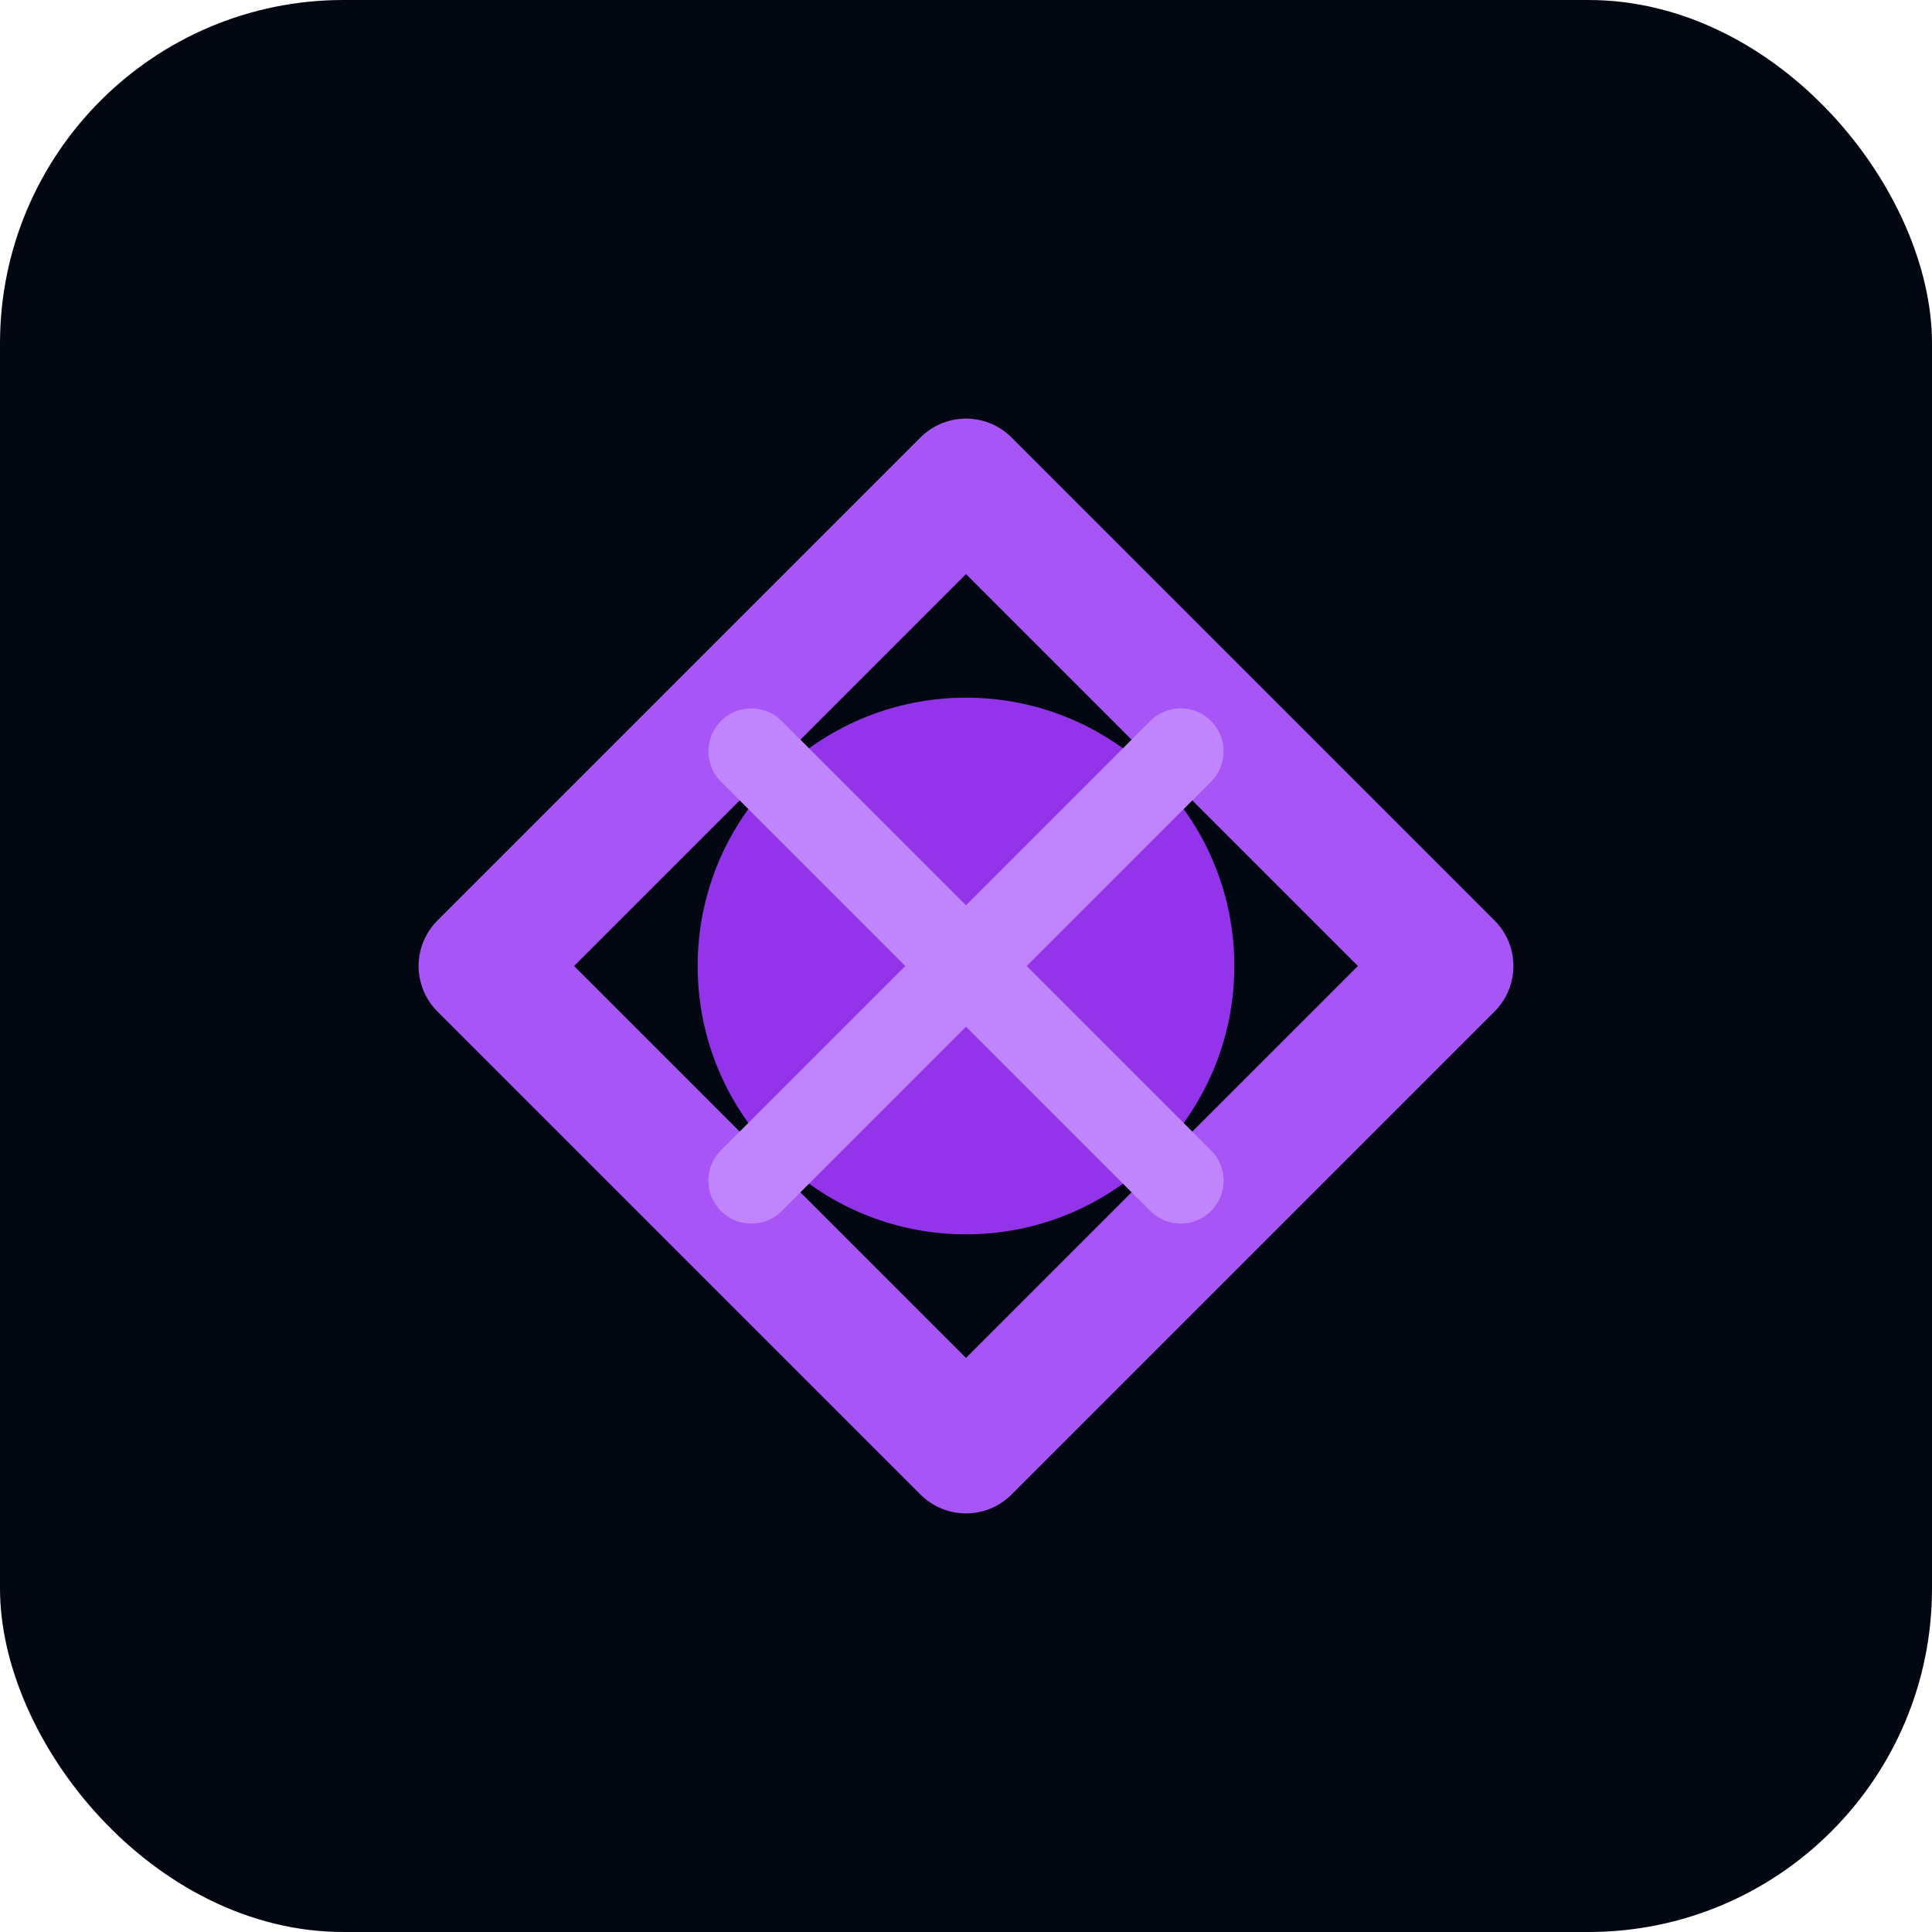
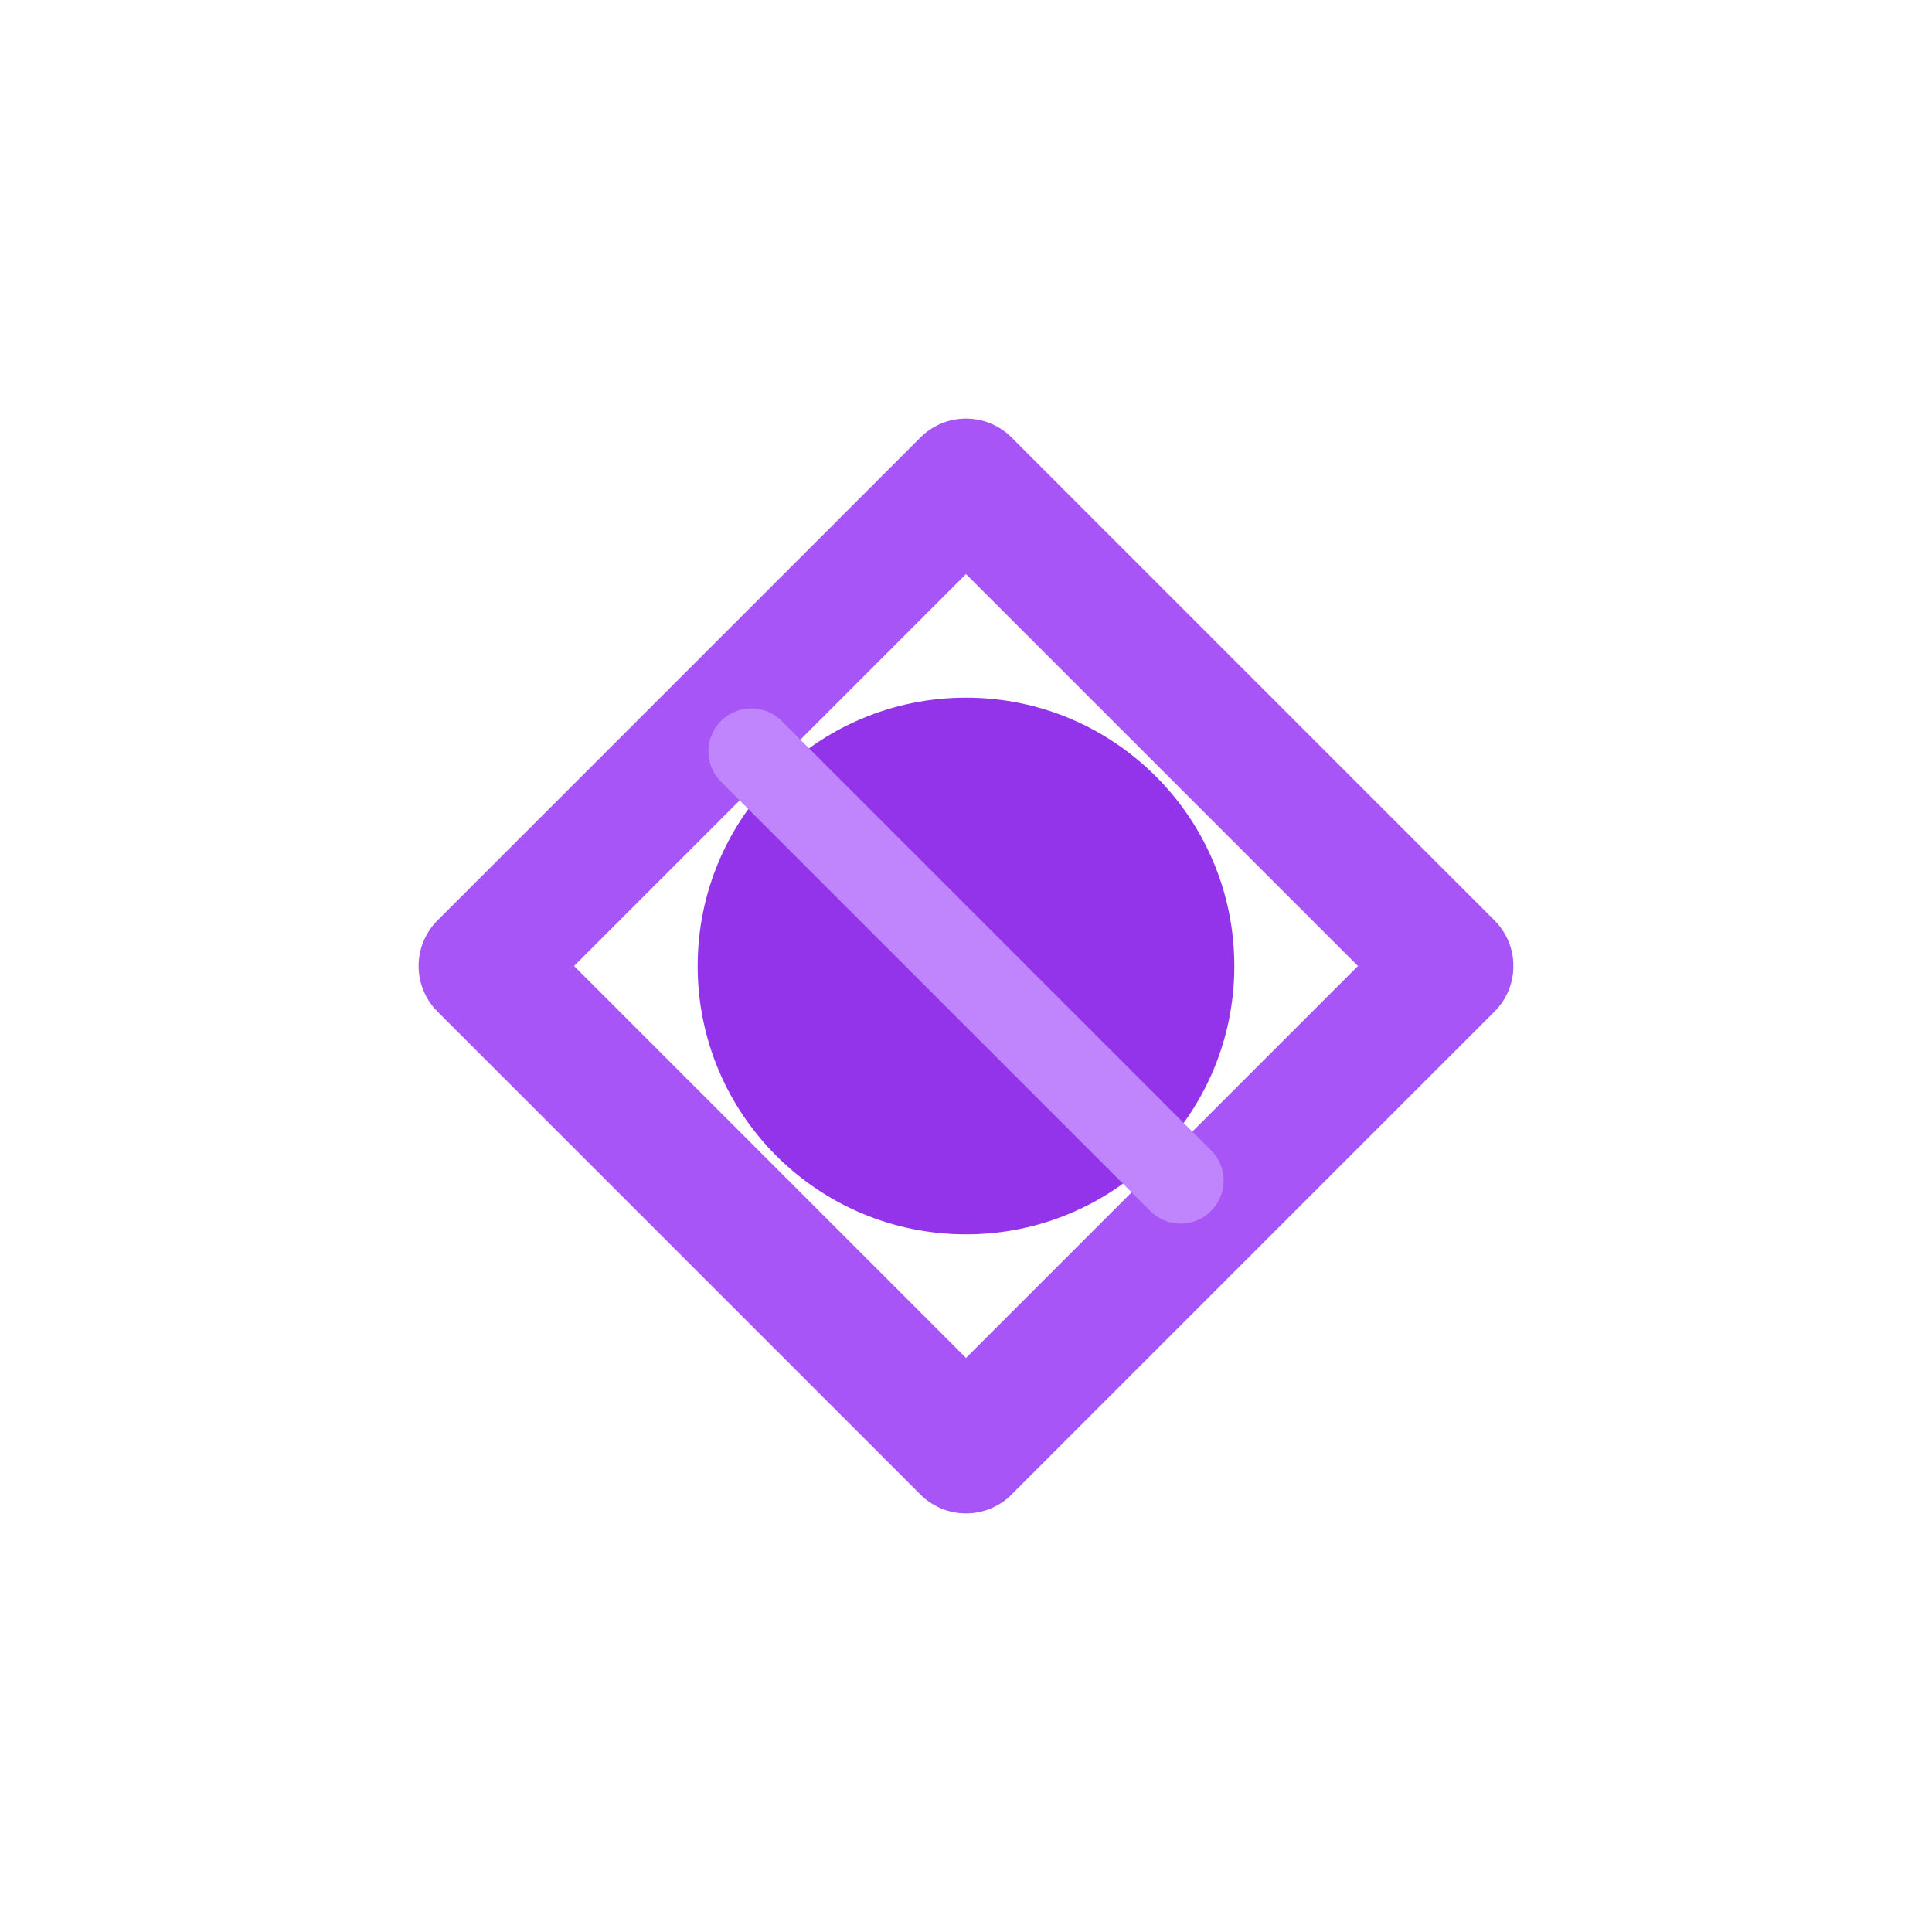
<svg xmlns="http://www.w3.org/2000/svg" width="180" height="180" viewBox="0 0 180 180">
-   <rect width="180" height="180" rx="32" fill="#030712" />
  <path d="M45 90L90 45L135 90L90 135Z" stroke="#a855f7" stroke-width="12" stroke-linecap="round" stroke-linejoin="round" fill="none" />
  <circle cx="90" cy="90" r="25" fill="#9333ea" />
-   <path d="M70 70L110 110M110 70L70 110" stroke="#c084fc" stroke-width="8" stroke-linecap="round" />
+   <path d="M70 70L110 110M110 70" stroke="#c084fc" stroke-width="8" stroke-linecap="round" />
</svg>